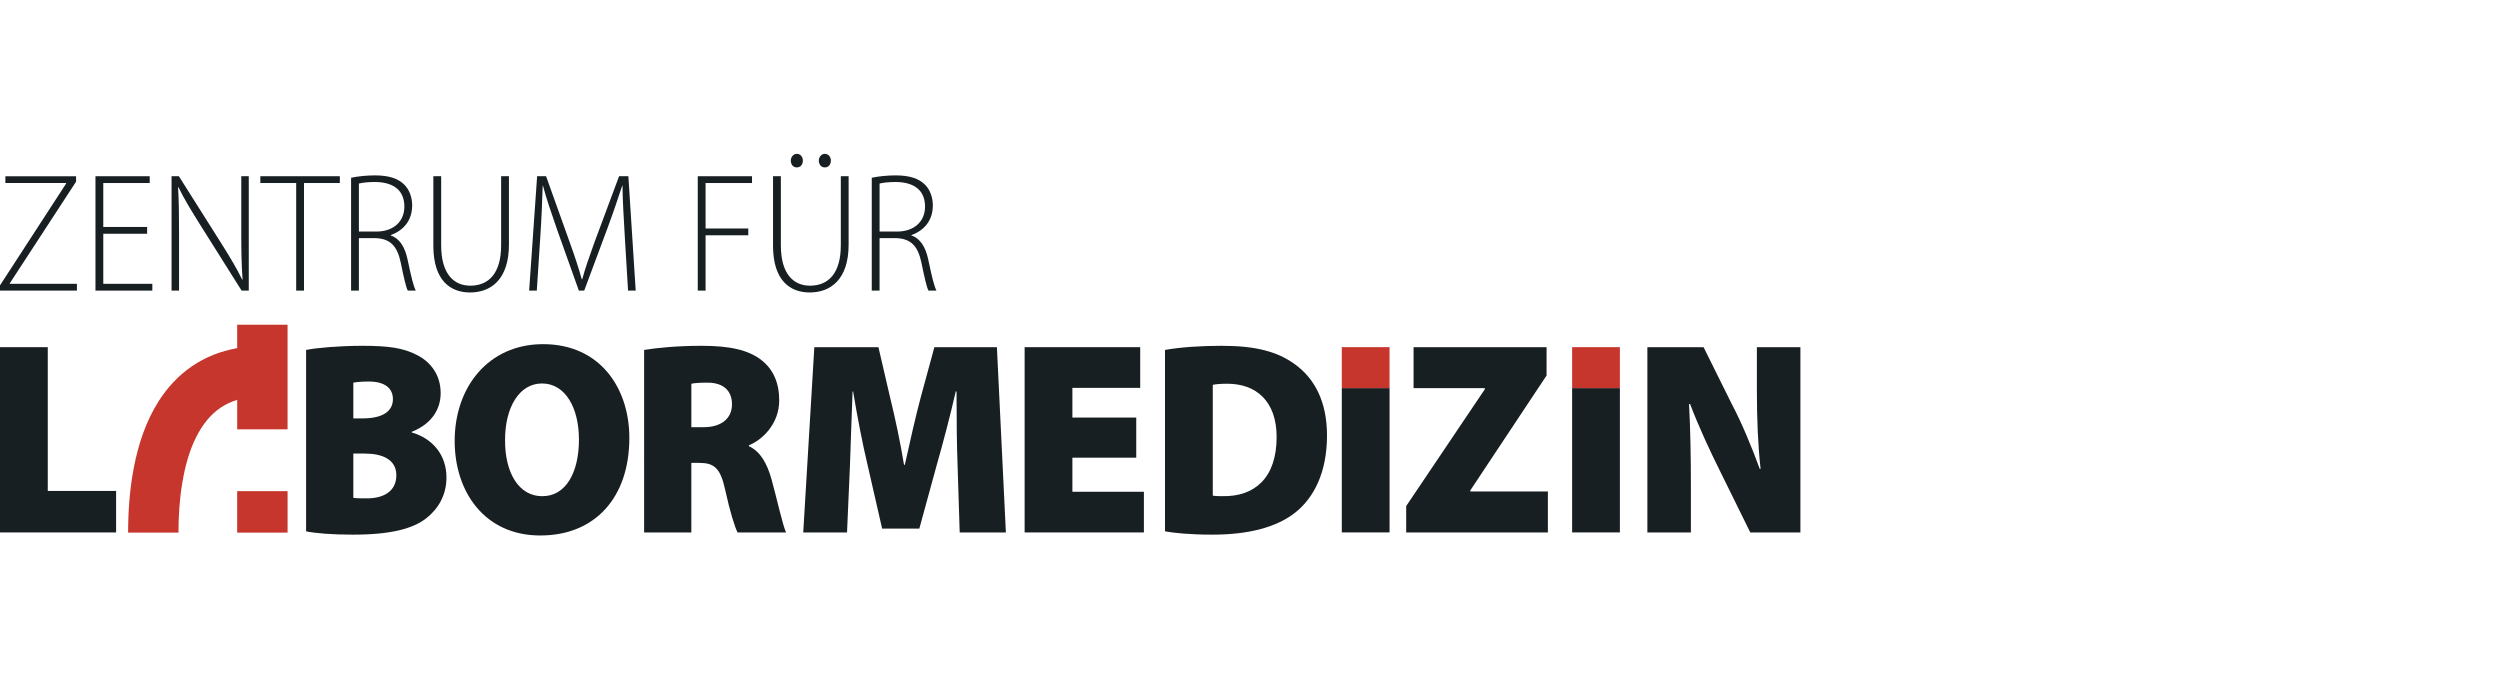
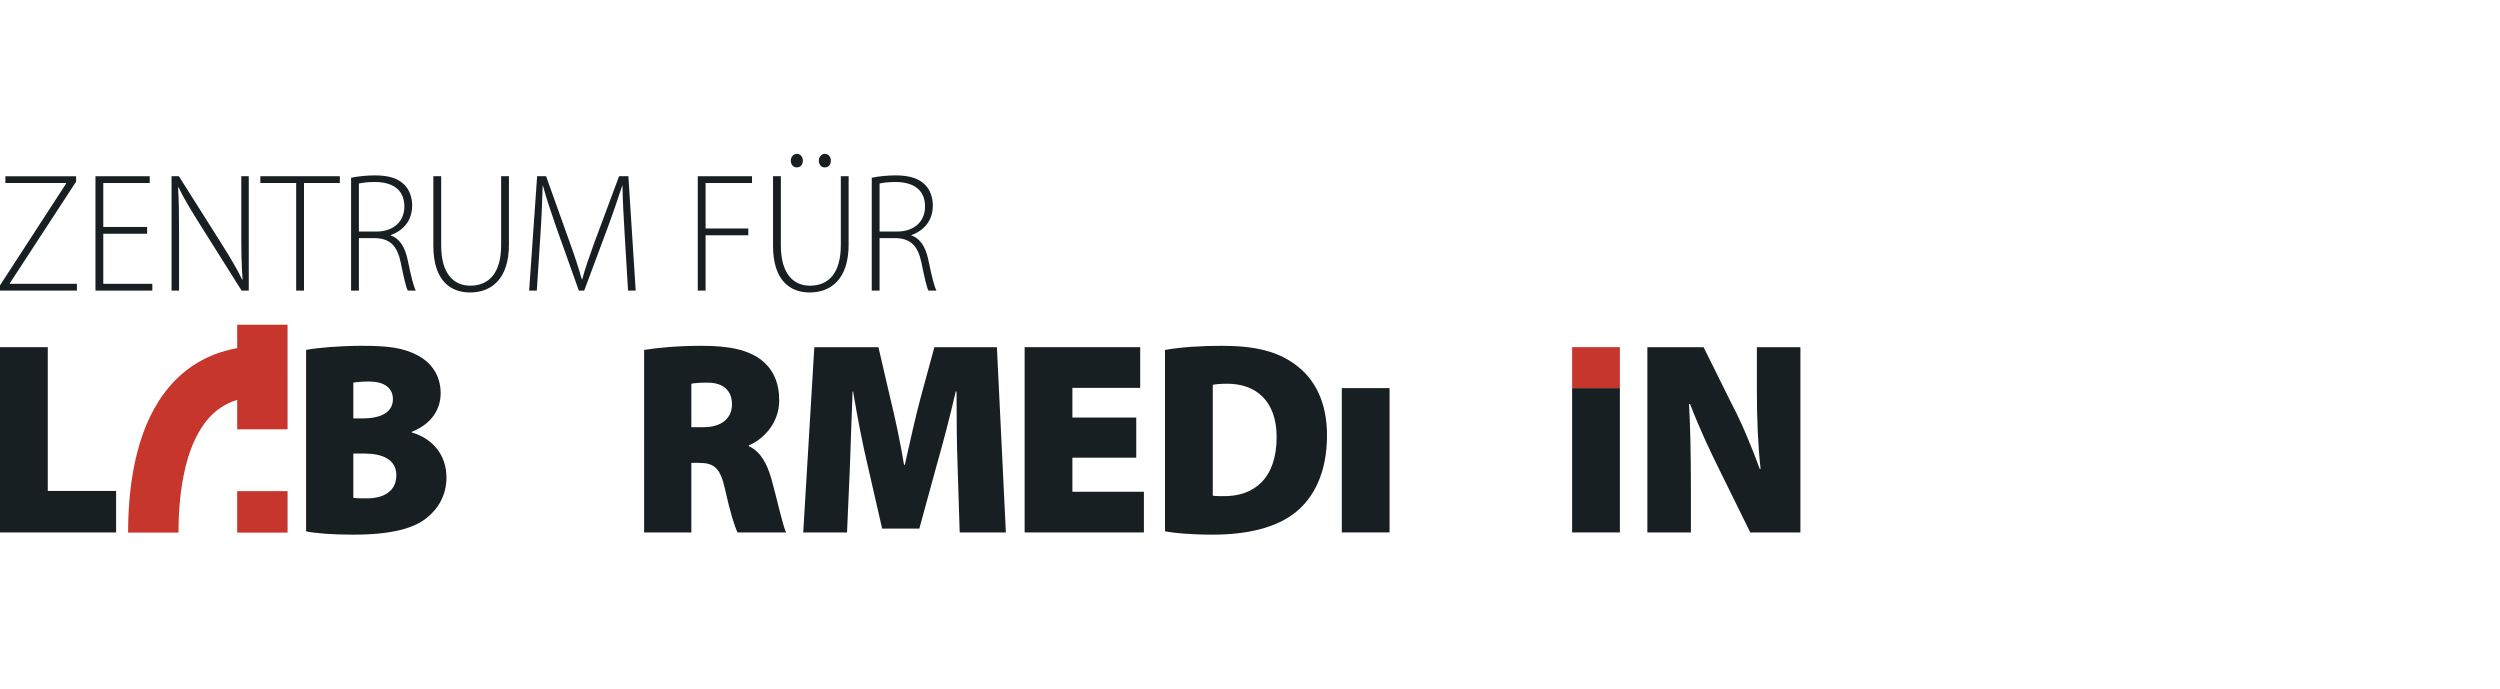
<svg xmlns="http://www.w3.org/2000/svg" version="1.1" id="Ebene_1" x="0px" y="0px" viewBox="0 0 486 134" style="enable-background:new 0 0 486 134;" xml:space="preserve">
  <style type="text/css">
	.st0{fill:#181F22;}
	.st1{fill:#C6362D;}
</style>
  <g>
    <polygon class="st0" points="1.047,34.26 1.047,35.578 12.858,35.578 12.858,35.677 0,55.472 0,56.494 14.952,56.494    14.952,55.174 1.903,55.174 1.903,55.074 14.791,35.315 14.791,34.26  " />
    <polygon class="st0" points="28.599,45.442 20.079,45.442 20.079,55.173 29.614,55.173 29.614,56.494 18.56,56.494 18.56,34.259    29.107,34.259 29.107,35.58 20.079,35.58 20.079,44.122 28.599,44.122  " />
    <g>
      <path class="st0" d="M33.349,56.493V34.259h1.425l8.297,13.129c1.742,2.77,2.977,4.851,4.024,6.993l0.062-0.032    c-0.22-3.001-0.252-5.541-0.252-9.006V34.259h1.455v22.235h-1.393l-8.139-12.931c-1.584-2.542-3.039-4.883-4.147-7.191    l-0.064,0.032c0.158,2.738,0.191,5.146,0.191,8.84v11.25H33.349z" />
    </g>
    <polygon class="st0" points="57.578,35.579 50.609,35.579 50.609,34.258 66.066,34.258 66.066,35.579 59.097,35.579 59.097,56.493    57.578,56.493  " />
    <g>
      <path class="st0" d="M69.77,45.015h3.39c3.294,0,5.447-1.914,5.447-4.851c0-3.398-2.408-4.784-5.763-4.784    c-1.458,0-2.534,0.166-3.074,0.298V45.015z M68.251,34.556c1.331-0.298,3.135-0.462,4.625-0.462c2.786,0,4.561,0.625,5.763,1.847    c0.918,0.923,1.487,2.408,1.487,3.959c0,3.001-1.71,4.915-4.18,5.806v0.064c1.71,0.561,2.786,2.244,3.294,4.719    c0.727,3.463,1.141,5.114,1.584,6.002h-1.552c-0.349-0.66-0.792-2.607-1.361-5.409c-0.666-3.2-1.997-4.652-4.816-4.784H69.77    v10.193h-1.519V34.556z" />
      <path class="st0" d="M85.764,34.259v13.427c0,5.672,2.534,7.849,5.669,7.849c3.546,0,5.986-2.373,5.986-7.849V34.259h1.519v13.293    c0,6.829-3.546,9.304-7.57,9.304c-3.737,0-7.124-2.244-7.124-9.073V34.259H85.764z" />
      <path class="st0" d="M121.458,45.97c-0.191-3.331-0.443-7.422-0.443-9.862h-0.064c-0.792,2.408-1.646,4.98-2.88,8.311    l-4.499,12.074h-1.044l-4.212-11.809c-1.205-3.466-2.123-6.136-2.757-8.577h-0.062c-0.064,2.604-0.223,6.464-0.475,10.16    l-0.666,10.225h-1.49l1.552-22.235h1.742l4.593,12.834c1.015,2.802,1.742,5.047,2.343,7.191h0.097    c0.537-2.045,1.297-4.19,2.376-7.191l4.781-12.834h1.807l1.423,22.235h-1.487L121.458,45.97z" />
    </g>
    <polygon class="st0" points="135.646,34.259 146.193,34.259 146.193,35.58 137.165,35.58 137.165,44.42 145.466,44.42    145.466,45.74 137.165,45.74 137.165,56.494 135.646,56.494  " />
    <g>
      <path class="st0" d="M160.318,32.544c-0.698,0-1.141-0.593-1.141-1.321c0-0.693,0.507-1.318,1.173-1.318    c0.695,0,1.17,0.593,1.17,1.318c0,0.727-0.411,1.321-1.17,1.321H160.318z M154.872,32.544c-0.698,0-1.141-0.593-1.141-1.321    c0-0.693,0.507-1.318,1.17-1.318c0.698,0,1.173,0.593,1.173,1.318c0,0.727-0.413,1.321-1.173,1.321H154.872z M151.798,34.259    v13.427c0,5.672,2.534,7.849,5.669,7.849c3.546,0,5.986-2.373,5.986-7.849V34.259h1.519v13.293c0,6.829-3.546,9.304-7.57,9.304    c-3.737,0-7.124-2.244-7.124-9.073V34.259H151.798z" />
      <path class="st0" d="M170.99,45.015h3.39c3.294,0,5.447-1.914,5.447-4.851c0-3.398-2.408-4.784-5.763-4.784    c-1.458,0-2.534,0.166-3.074,0.298V45.015z M169.47,34.556c1.331-0.298,3.135-0.462,4.625-0.462c2.786,0,4.561,0.625,5.763,1.847    c0.918,0.923,1.487,2.408,1.487,3.959c0,3.001-1.71,4.915-4.18,5.806v0.064c1.71,0.561,2.786,2.244,3.294,4.719    c0.73,3.463,1.141,5.114,1.584,6.002h-1.552c-0.349-0.66-0.792-2.607-1.361-5.409c-0.666-3.2-1.997-4.652-4.816-4.784h-3.326    v10.193h-1.519V34.556z" />
    </g>
    <polygon class="st0" points="0.001,67.491 0.001,103.507 22.571,103.507 22.571,95.438 9.286,95.438 9.286,67.491  " />
    <g>
      <path class="st0" d="M68.686,96.776c0.668,0.105,1.487,0.105,2.668,0.105c3.076,0,5.694-1.28,5.694-4.488    c0-3.047-2.668-4.22-6.155-4.22h-2.207V96.776z M68.686,81.333h1.847c3.949,0,5.849-1.444,5.849-3.742    c0-2.083-1.541-3.42-4.668-3.42c-1.541,0-2.411,0.107-3.028,0.215V81.333z M59.506,68.026c2.102-0.427,6.668-0.803,10.925-0.803    c4.923,0,7.9,0.376,10.566,1.764c2.719,1.337,4.668,3.903,4.668,7.428c0,2.993-1.589,5.932-5.643,7.535v0.107    c4.206,1.229,6.77,4.488,6.77,8.762c0,3.42-1.589,6.094-3.898,7.908c-2.564,2.032-6.872,3.208-14.259,3.208    c-4.206,0-7.283-0.268-9.13-0.642V68.026z" />
-       <path class="st0" d="M105.467,96.455c4.461,0,7.079-4.491,7.079-11.009c0-6.198-2.668-10.901-7.181-10.901    c-4.464,0-7.181,4.703-7.181,10.955c-0.051,6.464,2.717,10.955,7.181,10.955H105.467z M105.006,104.095    c-10.721,0-16.619-8.389-16.619-18.38c0-10.474,6.566-18.812,17.183-18.812c11.132,0,16.775,8.603,16.775,18.222    c0,11.597-6.671,18.97-17.287,18.97H105.006z" />
      <path class="st0" d="M134.398,83.043h2.411c3.49,0,5.49-1.764,5.49-4.437c0-2.671-1.694-4.22-4.77-4.22    c-1.745,0-2.668,0.107-3.13,0.212V83.043z M125.218,68.026c2.615-0.427,6.566-0.803,11.183-0.803    c5.283,0,9.079,0.749,11.693,2.835c2.207,1.761,3.385,4.327,3.385,7.801c0,4.488-3.232,7.64-5.898,8.708v0.161    c2.258,1.068,3.538,3.366,4.41,6.467c1.025,3.686,2.156,8.923,2.821,10.313h-9.438c-0.513-1.068-1.436-3.849-2.411-8.338    c-0.923-4.274-2.207-5.184-5.079-5.184h-1.487v13.521h-9.181V68.026z" />
      <path class="st0" d="M186.156,90.576c-0.153-4.061-0.204-8.869-0.204-14.48h-0.156c-1.076,4.754-2.513,10.152-3.64,14.106    l-3.439,12.558h-7.232l-2.872-12.558c-0.923-3.849-1.949-9.191-2.77-14.106h-0.102c-0.204,5.076-0.36,10.418-0.513,14.48    l-0.564,12.931h-8.515l2.156-36.014h12.464l2.255,9.726c0.977,3.954,2.003,8.762,2.719,13.145h0.156    c0.974-4.384,2.102-9.46,3.127-13.253l2.617-9.618h12.155l1.745,36.014h-8.977L186.156,90.576z" />
    </g>
    <polygon class="st0" points="199.188,67.491 199.188,103.507 222.373,103.507 222.373,95.599 208.473,95.599 208.473,88.974    220.886,88.974 220.886,81.173 208.473,81.173 208.473,75.402 221.656,75.402 221.656,67.491  " />
    <g>
      <path class="st0" d="M235.763,96.346c0.462,0.107,1.334,0.107,1.949,0.107c6.002,0.107,10.464-3.366,10.464-11.489    c0-7.052-4.053-10.367-9.591-10.367c-1.436,0-2.36,0.107-2.821,0.215V96.346z M226.478,68.026    c2.974-0.534,6.926-0.803,11.027-0.803c6.617,0,10.823,1.125,14.208,3.581c3.796,2.725,6.257,7.216,6.257,13.841    c0,7.374-2.666,12.131-6,14.855c-3.796,3.098-9.489,4.435-16.262,4.435c-4.461,0-7.436-0.322-9.232-0.642V68.026z" />
    </g>
-     <polygon class="st0" points="274.799,67.491 274.799,75.453 288.651,75.453 288.651,75.667 273.363,98.38 273.363,103.507    300.908,103.507 300.908,95.545 285.829,95.545 285.829,95.333 300.653,72.996 300.653,67.491  " />
    <g>
      <path class="st0" d="M320.249,103.507V67.491h10.925l5.49,11.062c1.898,3.581,3.898,8.389,5.436,12.611h0.156    c-0.515-4.757-0.719-9.779-0.719-15.124v-8.55H350v36.016h-9.747l-5.898-11.97c-1.898-3.793-4.155-8.657-5.796-12.984h-0.207    c0.258,4.861,0.36,10.26,0.36,16.085v8.869H320.249z" />
    </g>
    <rect x="260.847" y="75.45" class="st0" width="9.285" height="28.052" />
-     <rect x="260.844" y="67.485" class="st1" width="9.285" height="7.965" />
    <rect x="305.62" y="75.45" class="st0" width="9.285" height="28.052" />
    <rect x="305.62" y="67.485" class="st1" width="9.285" height="7.965" />
    <g>
      <path class="st1" d="M46.109,83.468h9.795V63.134h-9.795v4.545c-3.299,0.585-6.249,1.785-8.74,3.487    c-2.743,1.86-4.904,4.265-6.563,6.883c-2.488,3.943-3.917,8.37-4.773,12.764c-0.854,4.397-1.127,8.789-1.127,12.729h9.793    c-0.024-6.179,0.862-13.433,3.385-18.463c1.251-2.531,2.819-4.475,4.786-5.812c0.945-0.634,2.003-1.157,3.24-1.538V83.468z" />
    </g>
    <rect x="46.108" y="95.478" class="st1" width="9.798" height="8.064" />
  </g>
</svg>